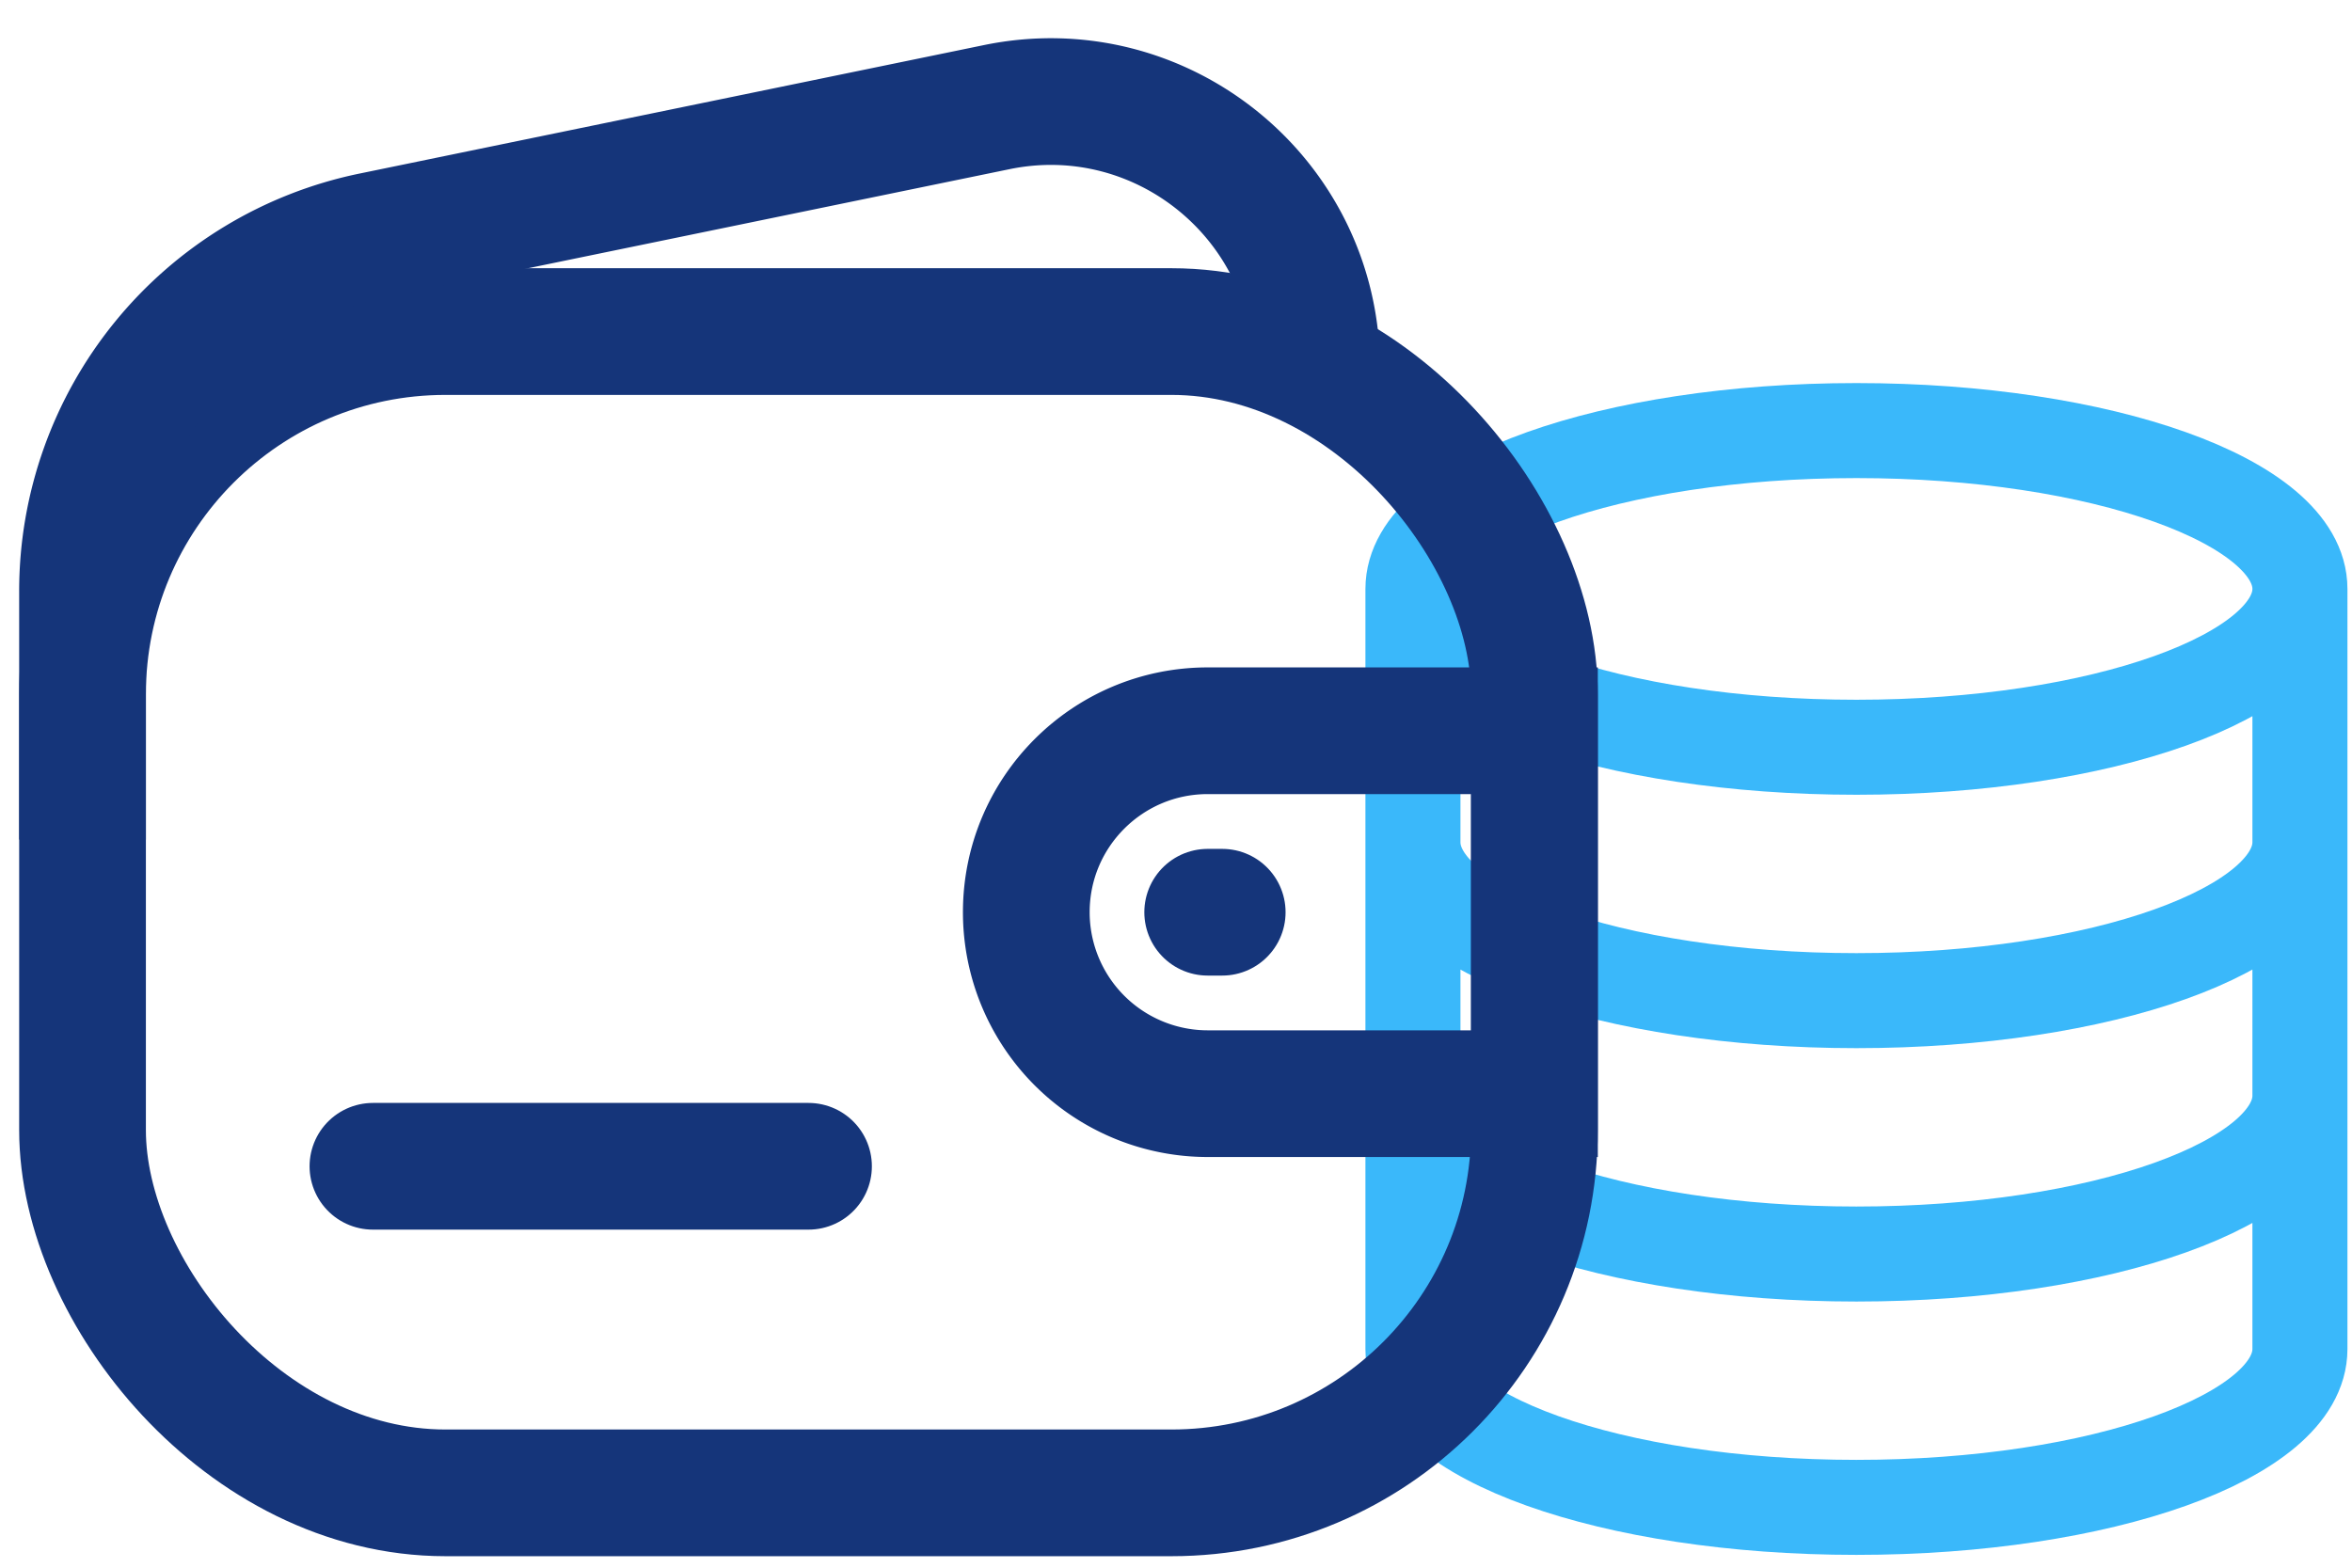
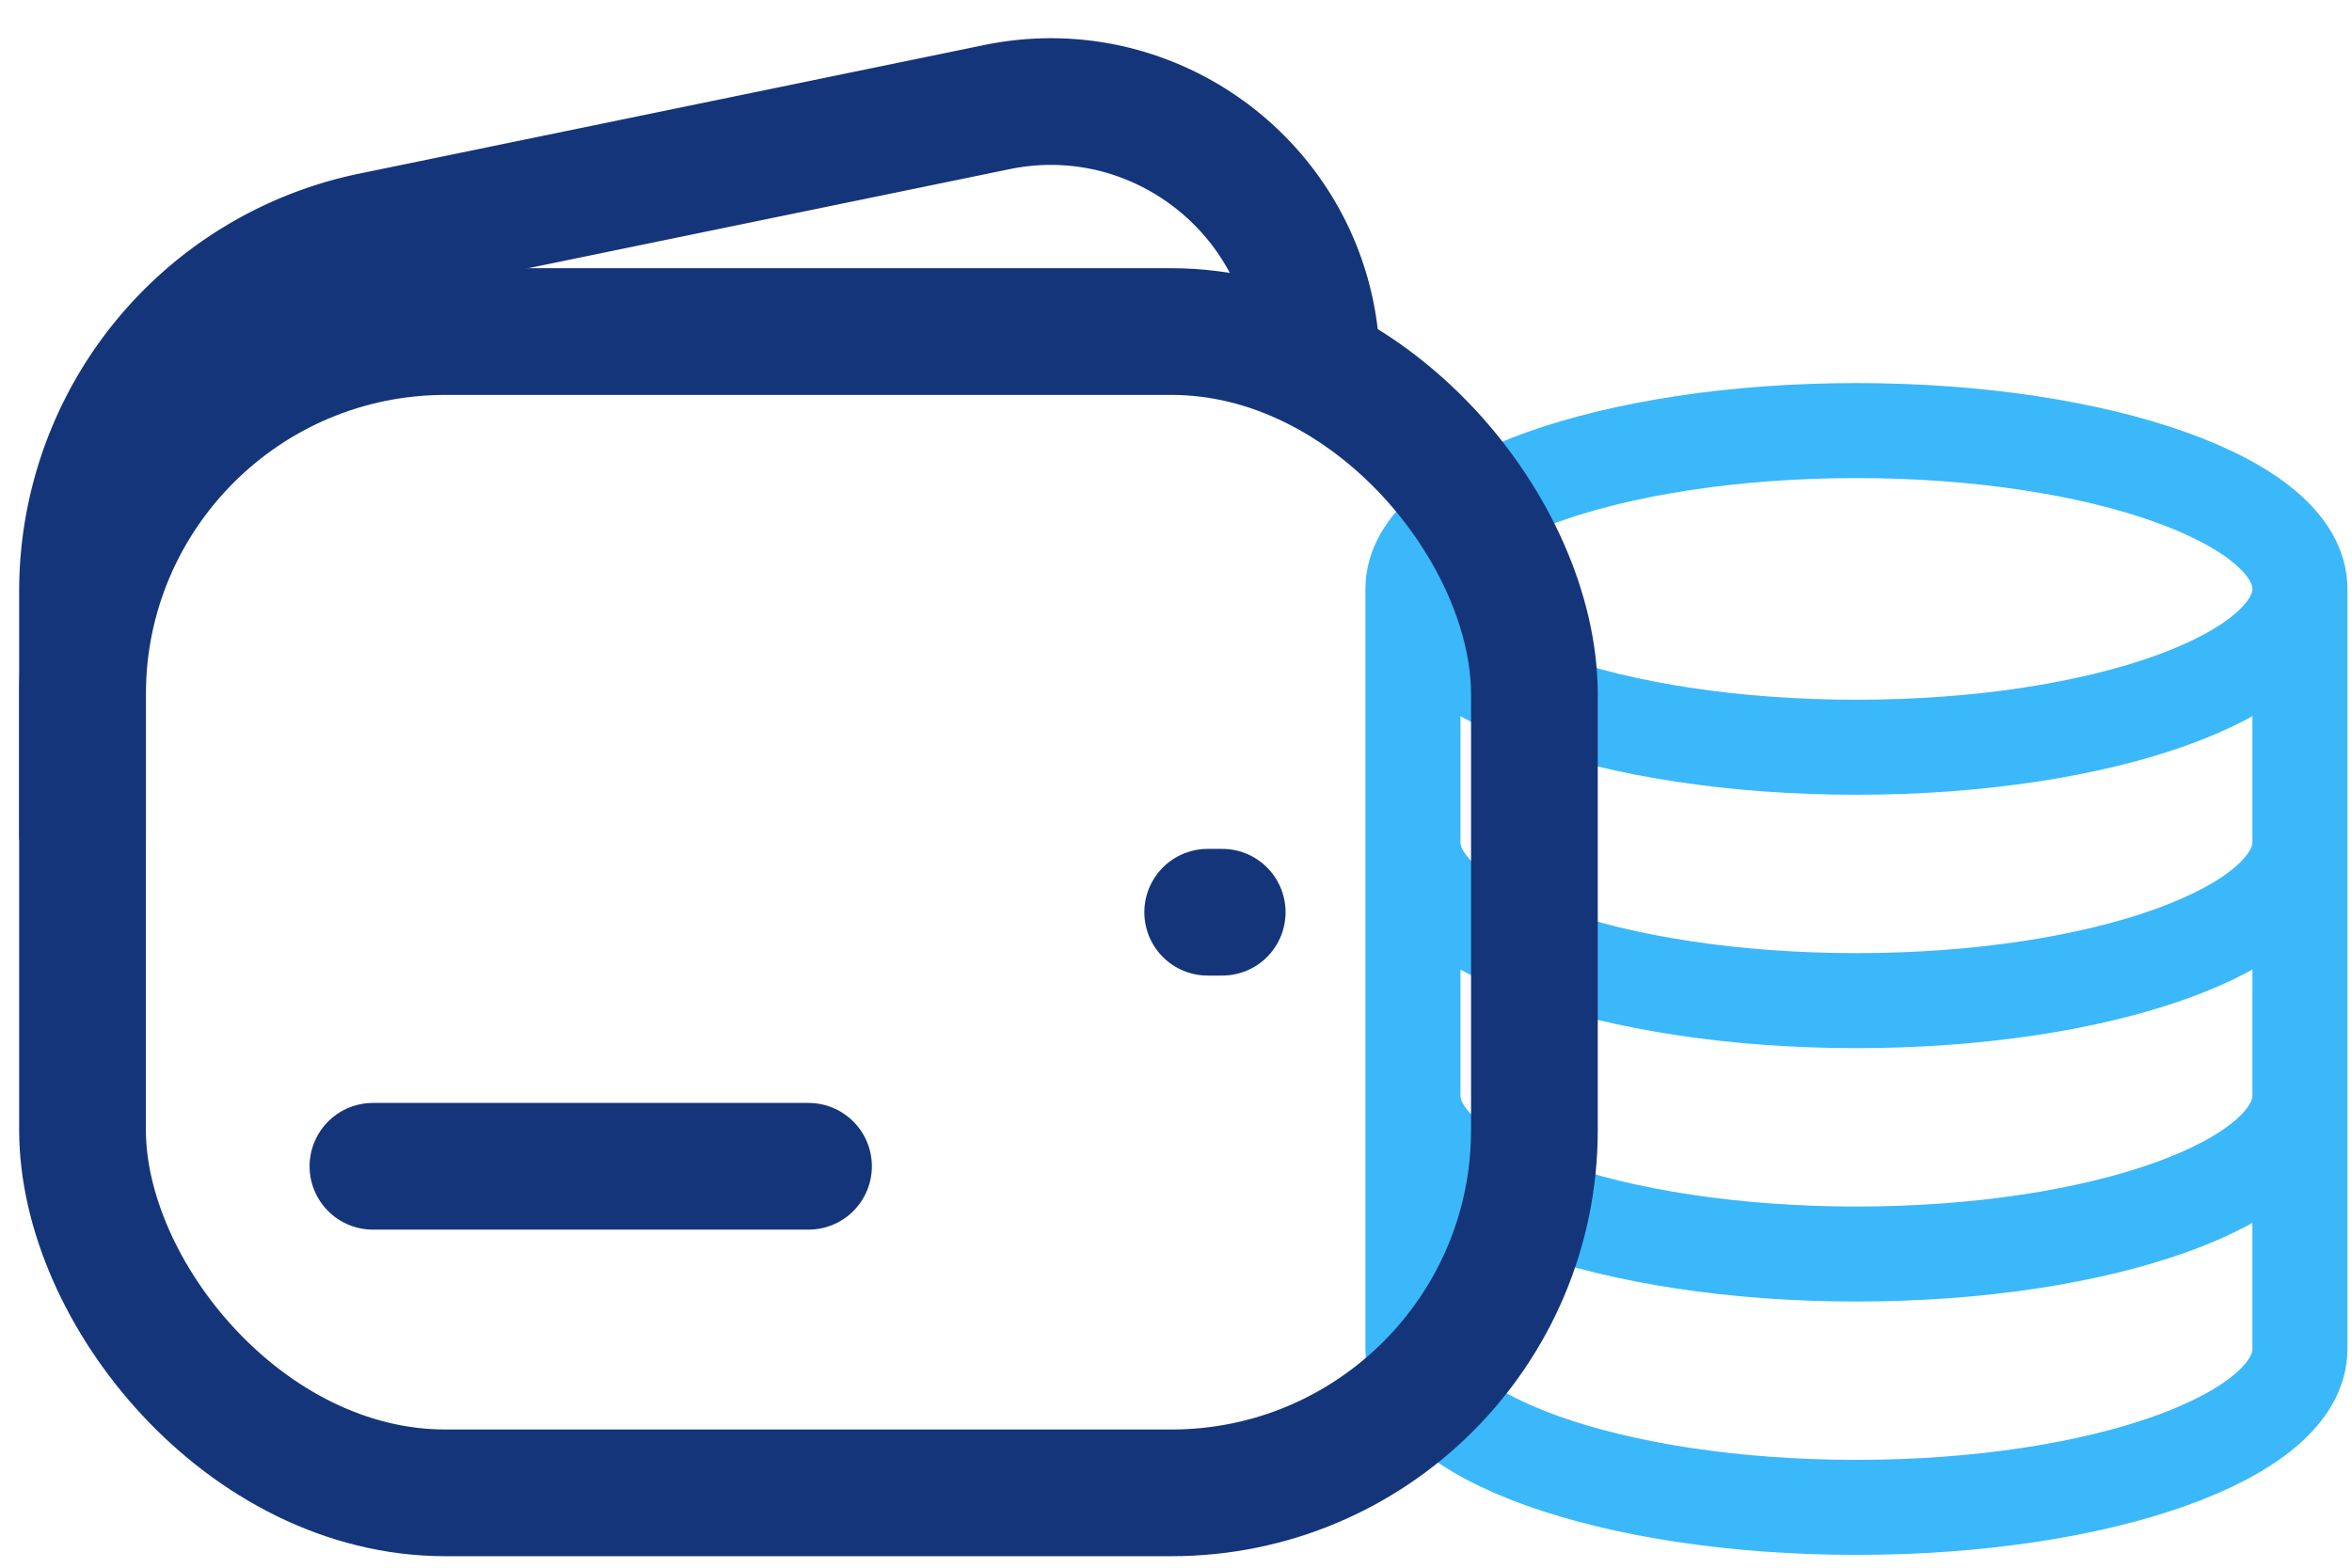
<svg xmlns="http://www.w3.org/2000/svg" width="57" height="38" fill="none">
  <path d="M55.738 14.275c0 2.12-4.812 3.838-10.748 3.838-5.936 0-10.748-1.718-10.748-3.838m21.496 0c0-2.12-4.812-3.838-10.748-3.838-5.936 0-10.748 1.718-10.748 3.838m21.496 0V32.7c0 2.12-4.812 3.838-10.748 3.838-5.936 0-10.748-1.718-10.748-3.838V14.275m21.496 6.141c0 2.12-4.812 3.839-10.748 3.839-5.936 0-10.748-1.718-10.748-3.838m21.496 6.141c0 2.12-4.812 3.839-10.748 3.839-5.936 0-10.748-1.719-10.748-3.839" stroke="#3AB8FA" stroke-width="2.303" />
  <rect x="2" y="8.037" width="35.186" height="28.149" rx="8.796" stroke="#15357A" stroke-width="3.071" />
  <path d="M31.908 8.917c0-4.087-3.751-7.145-7.754-6.32L9.023 5.711A8.796 8.796 0 0 0 2 14.328v6.024" stroke="#15357A" stroke-width="3.071" />
  <path d="M9.038 28.27h10.556" stroke="#15357A" stroke-width="3.071" stroke-linecap="round" stroke-linejoin="round" />
-   <path d="M24.872 22.111c0-2.429 1.969-4.398 4.398-4.398h7.917v8.797H29.27a4.398 4.398 0 0 1-4.398-4.399Z" stroke="#15357A" stroke-width="3.071" />
  <path d="M29.268 22.112h.352" stroke="#15357A" stroke-width="3.071" stroke-linecap="round" stroke-linejoin="round" />
</svg>